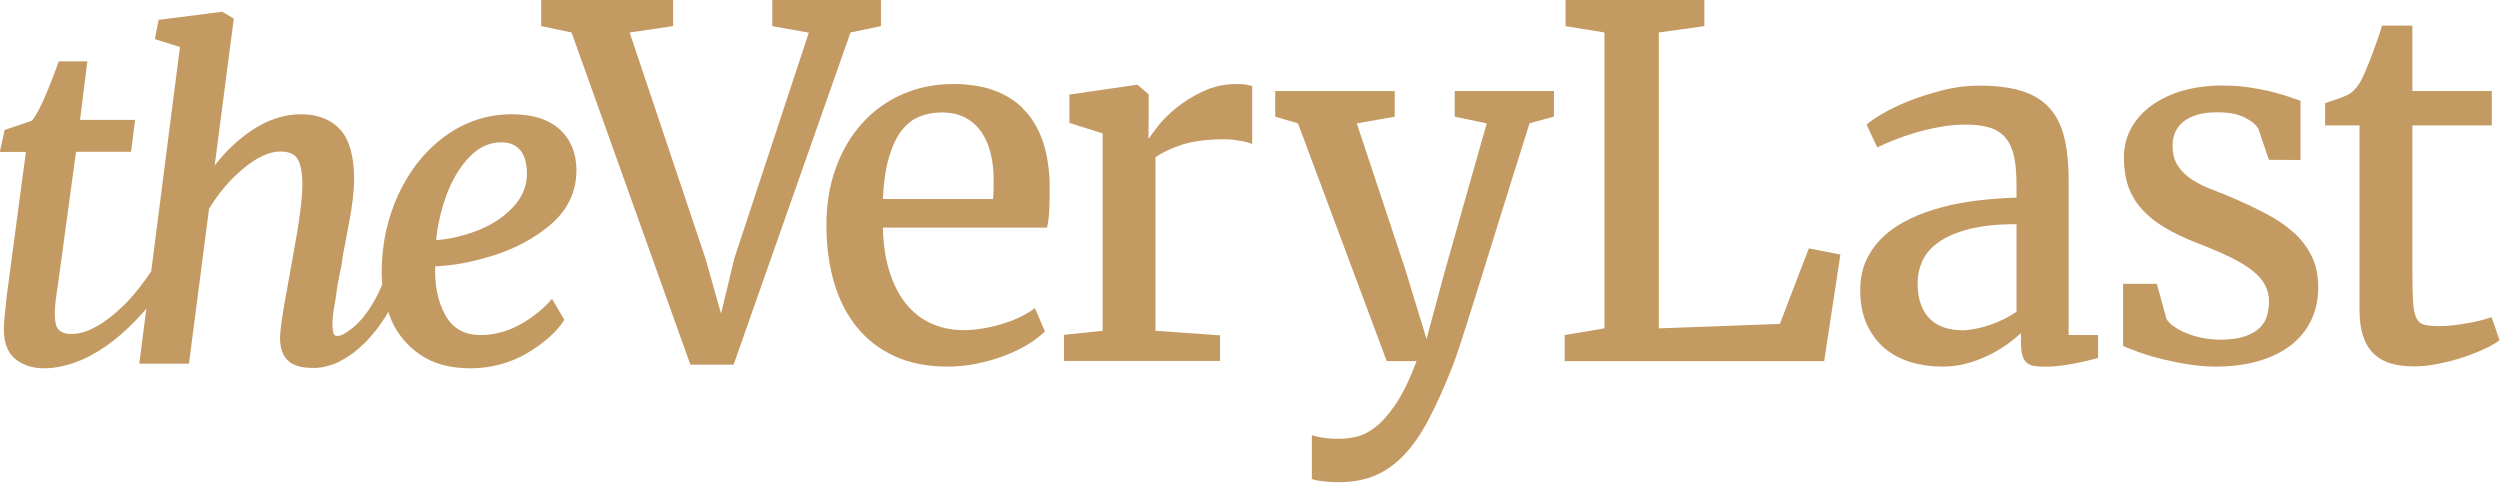
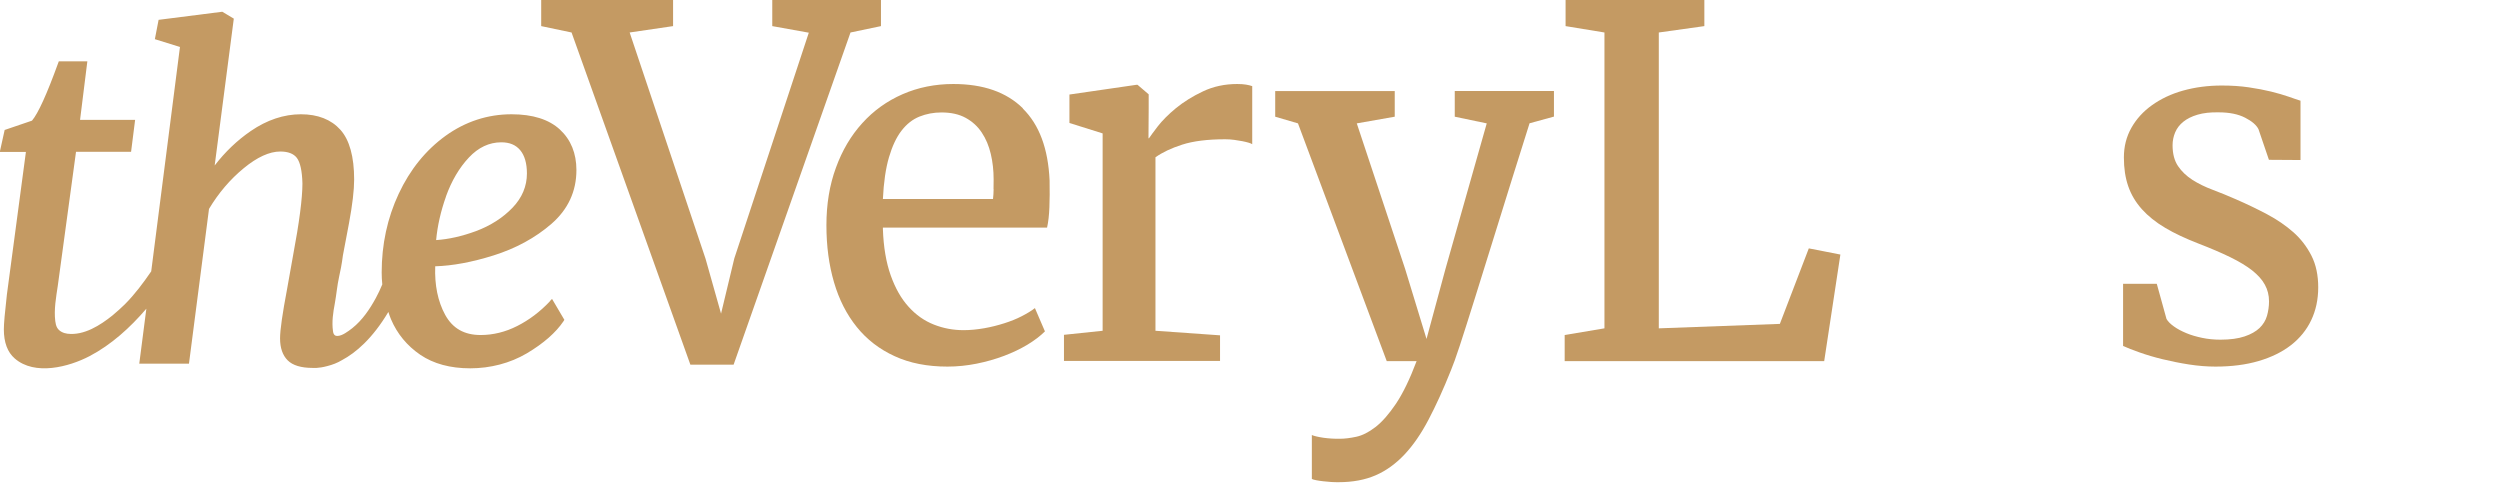
<svg xmlns="http://www.w3.org/2000/svg" width="247" height="48" viewBox="0 0 247 48" fill="none">
  <g clip-path="url(#clip0_30_506)">
    <path d="M87.04 2.58V0H76.3V2.58L79.91 3.23L72.55 25.53L71.24 30.99L69.71 25.57L62.21 3.21L66.5 2.58V0H53.47V2.58L56.47 3.21L68.21 36.03H72.48L84.03 3.21L87.04 2.58Z" fill="#C49A63" />
    <path d="M101.06 10.7C99.43 9.1 97.15 8.3 94.19 8.3C92.38 8.3 90.7 8.64 89.17 9.31C87.64 9.98 86.31 10.93 85.2 12.16C84.08 13.39 83.21 14.86 82.59 16.57C81.96 18.28 81.65 20.18 81.65 22.25C81.65 24.32 81.9 26.18 82.4 27.89C82.9 29.6 83.65 31.07 84.65 32.31C85.65 33.55 86.9 34.51 88.39 35.19C89.88 35.88 91.62 36.22 93.61 36.22C94.58 36.22 95.54 36.12 96.49 35.93C97.44 35.74 98.35 35.48 99.2 35.16C100.05 34.84 100.82 34.47 101.52 34.05C102.21 33.63 102.79 33.19 103.24 32.74L102.25 30.44C101.91 30.71 101.47 30.97 100.95 31.24C100.43 31.51 99.85 31.74 99.22 31.94C98.59 32.14 97.93 32.31 97.24 32.43C96.55 32.55 95.87 32.62 95.2 32.62C94.18 32.62 93.21 32.44 92.27 32.07C91.33 31.7 90.5 31.12 89.77 30.31C89.04 29.51 88.45 28.47 88 27.2C87.55 25.93 87.29 24.41 87.23 22.63V22.49H103.45C103.58 21.91 103.65 21.24 103.68 20.49C103.71 19.73 103.72 18.85 103.7 17.83C103.56 14.69 102.68 12.32 101.05 10.72L101.06 10.7ZM98.17 18.68C98.17 19.02 98.14 19.35 98.11 19.66H87.23C87.31 18 87.51 16.63 87.83 15.54C88.15 14.45 88.56 13.57 89.07 12.91C89.58 12.25 90.17 11.79 90.84 11.52C91.51 11.25 92.24 11.11 93.02 11.11C93.97 11.11 94.77 11.29 95.42 11.65C96.07 12.01 96.6 12.49 97 13.1C97.41 13.71 97.7 14.41 97.89 15.21C98.08 16.01 98.17 16.84 98.17 17.72C98.17 18.02 98.17 18.34 98.16 18.68H98.17Z" fill="#C49A63" />
    <path d="M122.24 8.3C121.01 8.3 119.88 8.54 118.85 9.03C117.83 9.51 116.94 10.07 116.19 10.68C115.44 11.3 114.84 11.9 114.39 12.48C113.94 13.07 113.65 13.46 113.52 13.66H113.47L113.49 10.73V9.32L112.39 8.38H112.27L105.66 9.34V12.15L108.94 13.18V32.68L105.12 33.08V35.66H120.54V33.13L114.16 32.68V15.54C114.83 15.06 115.71 14.64 116.8 14.29C117.89 13.94 119.3 13.76 121.05 13.76C121.36 13.76 121.66 13.78 121.95 13.82C122.24 13.86 122.5 13.9 122.75 13.95C123 14 123.2 14.05 123.37 14.1C123.54 14.15 123.66 14.2 123.72 14.25V8.51C123.55 8.45 123.35 8.4 123.11 8.36C122.88 8.32 122.58 8.3 122.22 8.3H122.24Z" fill="#C49A63" />
    <path d="M143.73 11.53L146.89 12.19L142.81 26.58L140.94 33.49L138.83 26.58L134.05 12.19L137.8 11.53V9H125.99V11.53L128.24 12.19L137.01 35.68H139.96C139.29 37.46 138.61 38.86 137.92 39.89C137.23 40.91 136.56 41.68 135.9 42.19C135.24 42.7 134.61 43.02 134.01 43.15C133.41 43.28 132.86 43.35 132.36 43.35C132.11 43.35 131.84 43.35 131.56 43.33C131.28 43.31 131.01 43.29 130.75 43.25C130.49 43.21 130.26 43.17 130.06 43.12C129.86 43.07 129.71 43.03 129.61 42.98V47.32C129.7 47.37 129.85 47.41 130.06 47.45C130.26 47.49 130.49 47.52 130.74 47.55C130.99 47.58 131.25 47.6 131.51 47.62C131.78 47.64 132.03 47.64 132.26 47.64C133.65 47.64 134.87 47.41 135.91 46.96C136.95 46.51 137.9 45.82 138.76 44.91C139.62 44 140.41 42.85 141.14 41.46C141.87 40.07 142.61 38.45 143.36 36.57C143.56 36.1 143.85 35.29 144.23 34.14C144.61 32.99 145.1 31.43 145.72 29.46C146.34 27.49 147.09 25.08 147.97 22.24C148.85 19.4 149.9 16.04 151.12 12.18L153.53 11.52V8.99H143.73V11.52V11.53Z" fill="#C49A63" />
    <path d="M175.85 32L163.89 32.44V3.21L168.39 2.58V0H154.68V2.58L158.52 3.21V32.44L154.59 33.1V35.68H180.23L181.83 25.15L178.71 24.54L175.85 32Z" fill="#C49A63" />
-     <path d="M204.38 17.79C204.38 16.09 204.23 14.65 203.92 13.46C203.61 12.27 203.11 11.32 202.41 10.58C201.71 9.84 200.79 9.3 199.65 8.96C198.52 8.62 197.13 8.46 195.49 8.46C194.32 8.46 193.14 8.61 191.96 8.91C190.78 9.21 189.68 9.56 188.65 9.96C187.63 10.37 186.74 10.79 185.99 11.23C185.24 11.67 184.72 12.03 184.42 12.31L185.47 14.56H185.49C185.93 14.34 186.47 14.1 187.12 13.84C187.77 13.58 188.48 13.34 189.25 13.11C190.02 12.88 190.83 12.69 191.68 12.54C192.52 12.38 193.37 12.31 194.21 12.31C195.19 12.31 196.01 12.42 196.65 12.63C197.29 12.84 197.8 13.18 198.19 13.66C198.57 14.14 198.84 14.75 199 15.51C199.16 16.27 199.23 17.19 199.23 18.29V19.53C198.01 19.56 196.78 19.65 195.54 19.79C194.3 19.93 193.1 20.15 191.95 20.45C190.8 20.75 189.73 21.13 188.74 21.6C187.75 22.07 186.88 22.64 186.15 23.31C185.42 23.98 184.84 24.76 184.42 25.64C184 26.52 183.79 27.53 183.79 28.65C183.79 29.98 184.01 31.12 184.46 32.08C184.91 33.04 185.5 33.83 186.24 34.44C186.98 35.05 187.84 35.5 188.82 35.79C189.8 36.08 190.82 36.22 191.9 36.22C192.89 36.22 193.81 36.08 194.67 35.81C195.53 35.54 196.29 35.22 196.97 34.85C197.64 34.48 198.21 34.12 198.67 33.75C199.13 33.38 199.46 33.11 199.67 32.92V33.79C199.67 34.35 199.72 34.8 199.82 35.13C199.92 35.46 200.07 35.7 200.28 35.87C200.48 36.03 200.74 36.14 201.06 36.17C201.38 36.21 201.76 36.23 202.2 36.23C202.64 36.23 203.07 36.2 203.54 36.14C204.01 36.08 204.47 36 204.92 35.92C205.37 35.83 205.81 35.74 206.22 35.64C206.63 35.54 206.99 35.45 207.29 35.37V33.1H204.38V17.82V17.79ZM199.24 30.78C198.85 31.06 198.42 31.32 197.94 31.55C197.46 31.78 196.98 31.98 196.5 32.14C196.02 32.3 195.55 32.42 195.09 32.5C194.64 32.59 194.25 32.63 193.92 32.63C193.29 32.63 192.71 32.55 192.16 32.38C191.61 32.21 191.14 31.95 190.74 31.57C190.34 31.2 190.03 30.71 189.8 30.12C189.57 29.53 189.46 28.8 189.46 27.94C189.46 27.19 189.62 26.47 189.93 25.78C190.24 25.09 190.77 24.48 191.52 23.94C192.27 23.4 193.27 22.97 194.53 22.64C195.79 22.31 197.35 22.15 199.23 22.15V30.78H199.24Z" fill="#C49A63" />
    <path d="M226.58 22.94C225.83 22.28 224.97 21.69 223.99 21.17C223.01 20.65 221.99 20.16 220.91 19.69C220.13 19.35 219.36 19.03 218.61 18.75C217.86 18.47 217.19 18.14 216.61 17.77C216.02 17.39 215.55 16.94 215.19 16.41C214.83 15.88 214.65 15.19 214.65 14.35C214.65 13.9 214.74 13.47 214.91 13.07C215.08 12.67 215.35 12.32 215.71 12.03C216.07 11.74 216.54 11.5 217.12 11.33C217.7 11.16 218.39 11.08 219.21 11.1C220.27 11.1 221.14 11.28 221.82 11.63C222.5 11.98 222.94 12.36 223.14 12.77L224.17 15.79L227.29 15.81V9.95C226.99 9.86 226.6 9.72 226.11 9.55C225.62 9.38 225.04 9.21 224.39 9.05C223.74 8.89 223 8.75 222.19 8.63C221.38 8.51 220.49 8.45 219.52 8.45C218.15 8.45 216.87 8.62 215.69 8.95C214.51 9.28 213.49 9.77 212.62 10.39C211.75 11.01 211.07 11.76 210.58 12.63C210.09 13.5 209.84 14.47 209.84 15.55C209.84 16.63 209.98 17.56 210.27 18.4C210.56 19.24 211.01 19.99 211.62 20.67C212.23 21.35 212.99 21.96 213.92 22.51C214.84 23.06 215.94 23.57 217.2 24.06C218.42 24.53 219.47 24.98 220.35 25.41C221.23 25.84 221.96 26.28 222.52 26.72C223.08 27.17 223.5 27.63 223.77 28.13C224.04 28.62 224.18 29.17 224.18 29.78C224.18 30.26 224.11 30.74 223.98 31.2C223.85 31.66 223.6 32.06 223.24 32.41C222.88 32.75 222.39 33.03 221.76 33.24C221.14 33.45 220.34 33.56 219.37 33.56C218.75 33.56 218.14 33.5 217.57 33.38C217 33.26 216.47 33.11 216 32.91C215.53 32.71 215.12 32.5 214.78 32.25C214.44 32.01 214.19 31.76 214.05 31.51L213.09 28.04H209.76V34.18C210.17 34.37 210.71 34.58 211.39 34.82C212.07 35.06 212.83 35.29 213.66 35.49C214.49 35.69 215.37 35.87 216.27 36.01C217.18 36.15 218.05 36.22 218.89 36.22C220.47 36.22 221.89 36.04 223.15 35.67C224.41 35.3 225.47 34.78 226.35 34.1C227.22 33.42 227.89 32.6 228.35 31.63C228.81 30.66 229.04 29.58 229.04 28.39C229.04 27.2 228.82 26.14 228.37 25.26C227.92 24.38 227.33 23.6 226.58 22.94Z" fill="#C49A63" />
-     <path d="M246.15 31.34H246.13C245.9 31.43 245.58 31.53 245.19 31.63C244.8 31.73 244.37 31.83 243.9 31.91C243.43 32 242.95 32.07 242.46 32.13C241.97 32.19 241.49 32.22 241.04 32.22H241.02C240.39 32.22 239.9 32.18 239.54 32.09C239.18 32 238.91 31.77 238.73 31.4C238.55 31.03 238.44 30.45 238.4 29.67C238.36 28.89 238.34 27.8 238.34 26.41V12.39H246.19V8.99H238.34V2.53H235.34C235.28 2.78 235.17 3.12 235.02 3.56C234.87 4 234.71 4.46 234.53 4.94C234.35 5.42 234.17 5.9 233.98 6.36C233.79 6.82 233.64 7.19 233.51 7.47C233.15 8.28 232.71 8.87 232.2 9.23C231.98 9.37 231.63 9.53 231.16 9.7C230.68 9.87 230.2 10.04 229.72 10.19V12.39H233.12V30.67C233.12 31.7 233.25 32.57 233.5 33.28C233.75 33.99 234.11 34.56 234.57 34.99C235.03 35.42 235.59 35.73 236.25 35.92C236.91 36.11 237.65 36.2 238.48 36.2H238.53C239.26 36.2 240.05 36.12 240.87 35.95C241.7 35.79 242.5 35.58 243.27 35.33C244.04 35.08 244.76 34.8 245.41 34.5C246.06 34.2 246.58 33.9 246.96 33.62L246.16 31.32L246.15 31.34Z" fill="#C49A63" />
    <path d="M54.33 29.77C53.36 30.8 52.27 31.62 51.1 32.21C49.94 32.8 48.72 33.1 47.49 33.1C45.87 33.1 44.72 32.45 43.98 31.1C43.26 29.78 42.93 28.17 43 26.31C44.71 26.26 46.65 25.9 48.75 25.24C50.95 24.55 52.89 23.5 54.49 22.11C56.12 20.69 56.95 18.91 56.95 16.8C56.95 15.15 56.4 13.8 55.32 12.8C54.24 11.8 52.64 11.29 50.54 11.29C48.18 11.29 45.98 12.01 44.02 13.42C42.07 14.83 40.51 16.75 39.39 19.15C38.27 21.54 37.71 24.15 37.71 26.92C37.71 27.32 37.73 27.71 37.77 28.1C37.58 28.56 37.37 29.01 37.13 29.45C36.53 30.55 35.8 31.63 34.81 32.42C34.58 32.6 34.35 32.77 34.1 32.92C33.88 33.05 33.64 33.17 33.38 33.19C33.28 33.19 33.16 33.19 33.08 33.12C32.96 33.03 32.92 32.87 32.9 32.72C32.77 31.8 32.91 30.88 33.08 29.98C33.24 29.11 33.31 28.22 33.5 27.36C33.56 27.1 33.62 26.8 33.69 26.44C33.76 26.09 33.82 25.68 33.88 25.23C33.94 24.95 34.13 23.89 34.48 22.06C34.82 20.23 34.99 18.78 34.99 17.74C34.99 15.48 34.53 13.82 33.63 12.82C32.72 11.81 31.41 11.29 29.73 11.29C28.05 11.29 26.37 11.85 24.77 12.95C23.43 13.87 22.24 15.01 21.21 16.35L23.1 1.84L21.96 1.16L15.67 1.96L15.3 3.87L17.78 4.64L14.94 26.81C14.15 27.96 13.32 29.08 12.33 30.07C11.99 30.4 11.58 30.78 11.12 31.16C9.91 32.13 8.3 33.17 6.66 32.97C6.27 32.92 5.87 32.74 5.66 32.4C5.54 32.2 5.49 31.96 5.46 31.72C5.32 30.57 5.54 29.37 5.71 28.23L7.51 15H12.95L13.35 11.84H7.91L8.63 6.06H5.81L5.75 6.22C4.63 9.31 3.76 11.22 3.16 11.92L0.46 12.84L-0.02 15.01H2.56L0.68 29.11C0.48 30.86 0.38 31.99 0.38 32.54C0.38 33.83 0.74 34.8 1.46 35.42C3.44 37.14 6.8 36.26 8.86 35.18C10.99 34.06 12.84 32.39 14.46 30.5L13.76 35.93H18.67L20.65 20.64C21.59 19.07 22.74 17.72 24.08 16.62C25.4 15.53 26.62 14.97 27.69 14.97C28.46 14.97 29.01 15.18 29.33 15.6C29.66 16.04 29.85 16.89 29.88 18.13C29.88 19.58 29.57 21.98 28.95 25.27L28.36 28.58C27.91 30.96 27.67 32.59 27.67 33.43C27.67 34.37 27.92 35.1 28.42 35.6C28.92 36.1 29.75 36.35 30.89 36.35C30.89 36.35 31.45 36.41 32.33 36.17C32.85 36.04 33.34 35.85 33.79 35.58C35.14 34.86 36.79 33.47 38.37 30.82C38.45 31.06 38.53 31.31 38.63 31.54C39.24 32.98 40.22 34.16 41.52 35.05C42.83 35.94 44.49 36.39 46.46 36.39C48.43 36.39 50.39 35.89 52.05 34.91C53.7 33.93 54.92 32.86 55.68 31.73L55.76 31.6L54.54 29.53L54.32 29.76L54.33 29.77ZM44.06 19.41C44.61 17.88 45.37 16.58 46.33 15.56C47.26 14.57 48.33 14.06 49.53 14.06C50.34 14.06 50.95 14.31 51.39 14.83C51.83 15.35 52.06 16.13 52.06 17.14C52.06 18.4 51.58 19.54 50.64 20.52C49.68 21.52 48.46 22.3 47.01 22.84C45.65 23.34 44.33 23.64 43.09 23.72C43.22 22.31 43.55 20.86 44.07 19.4L44.06 19.41Z" fill="#C49A63" />
  </g>
  <defs>
    <clipPath id="clip0_30_506">
      <rect width="246.95" height="47.63" fill="white" />
    </clipPath>
  </defs>
</svg>